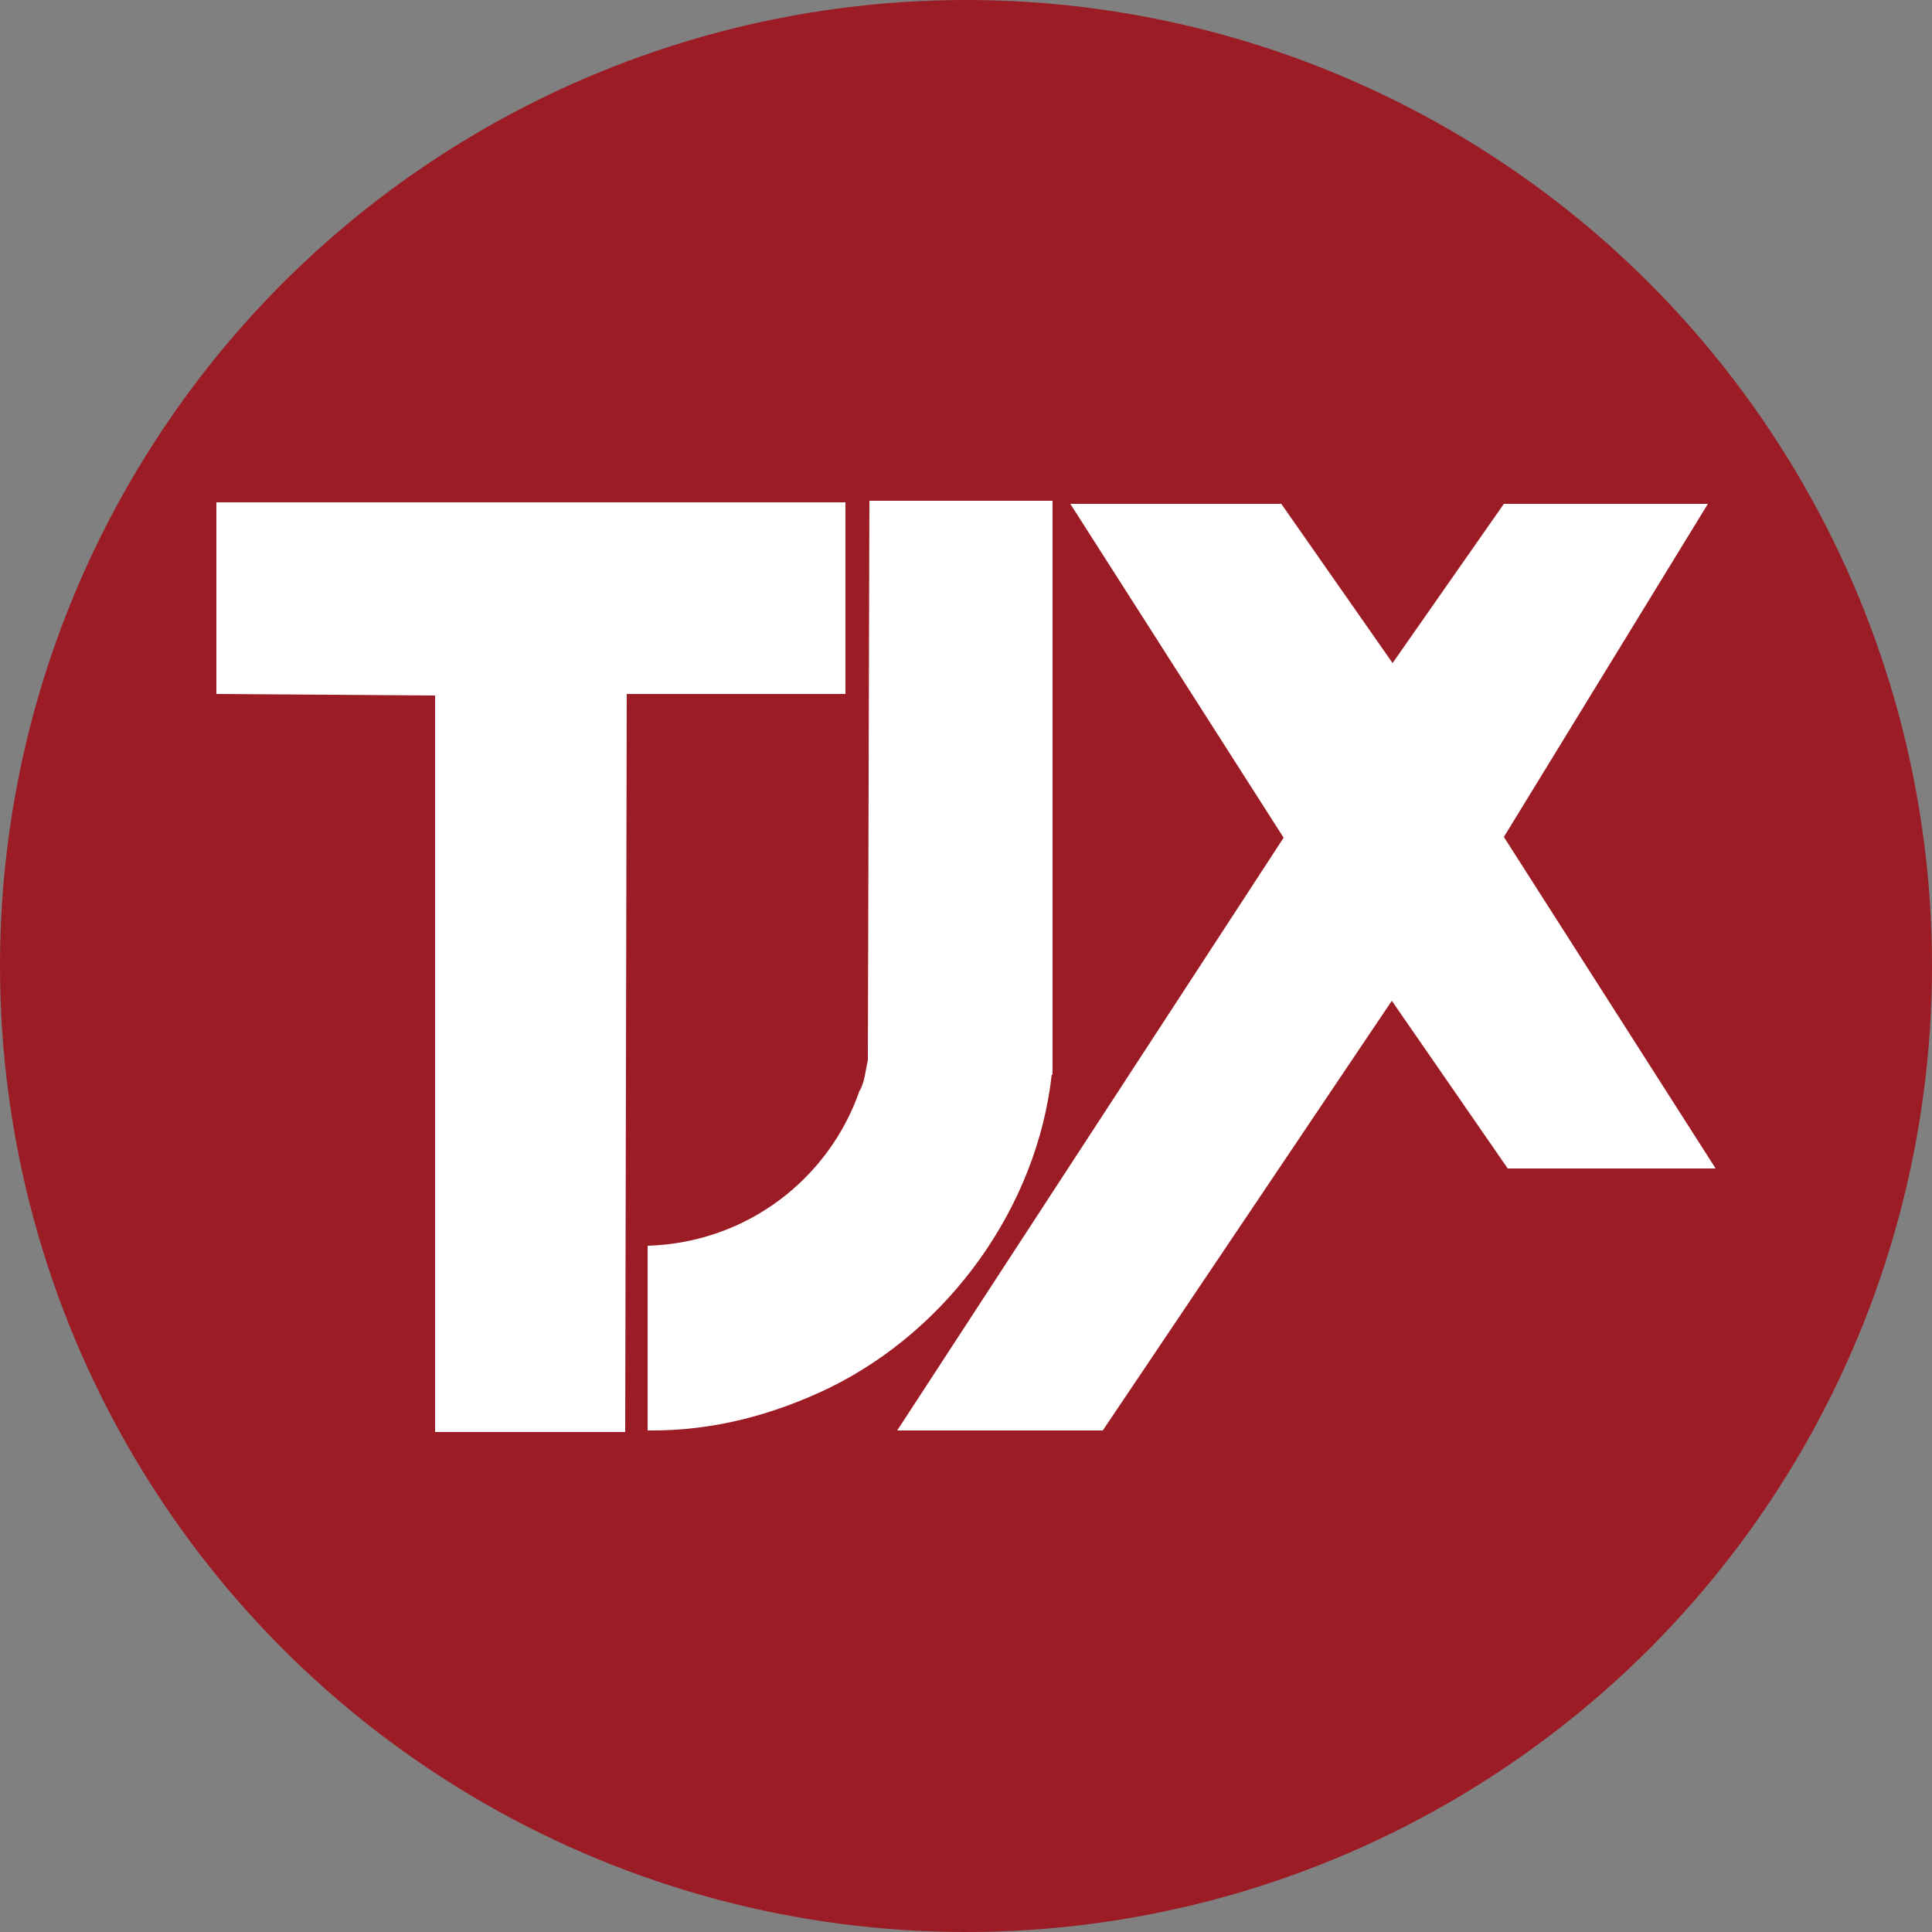
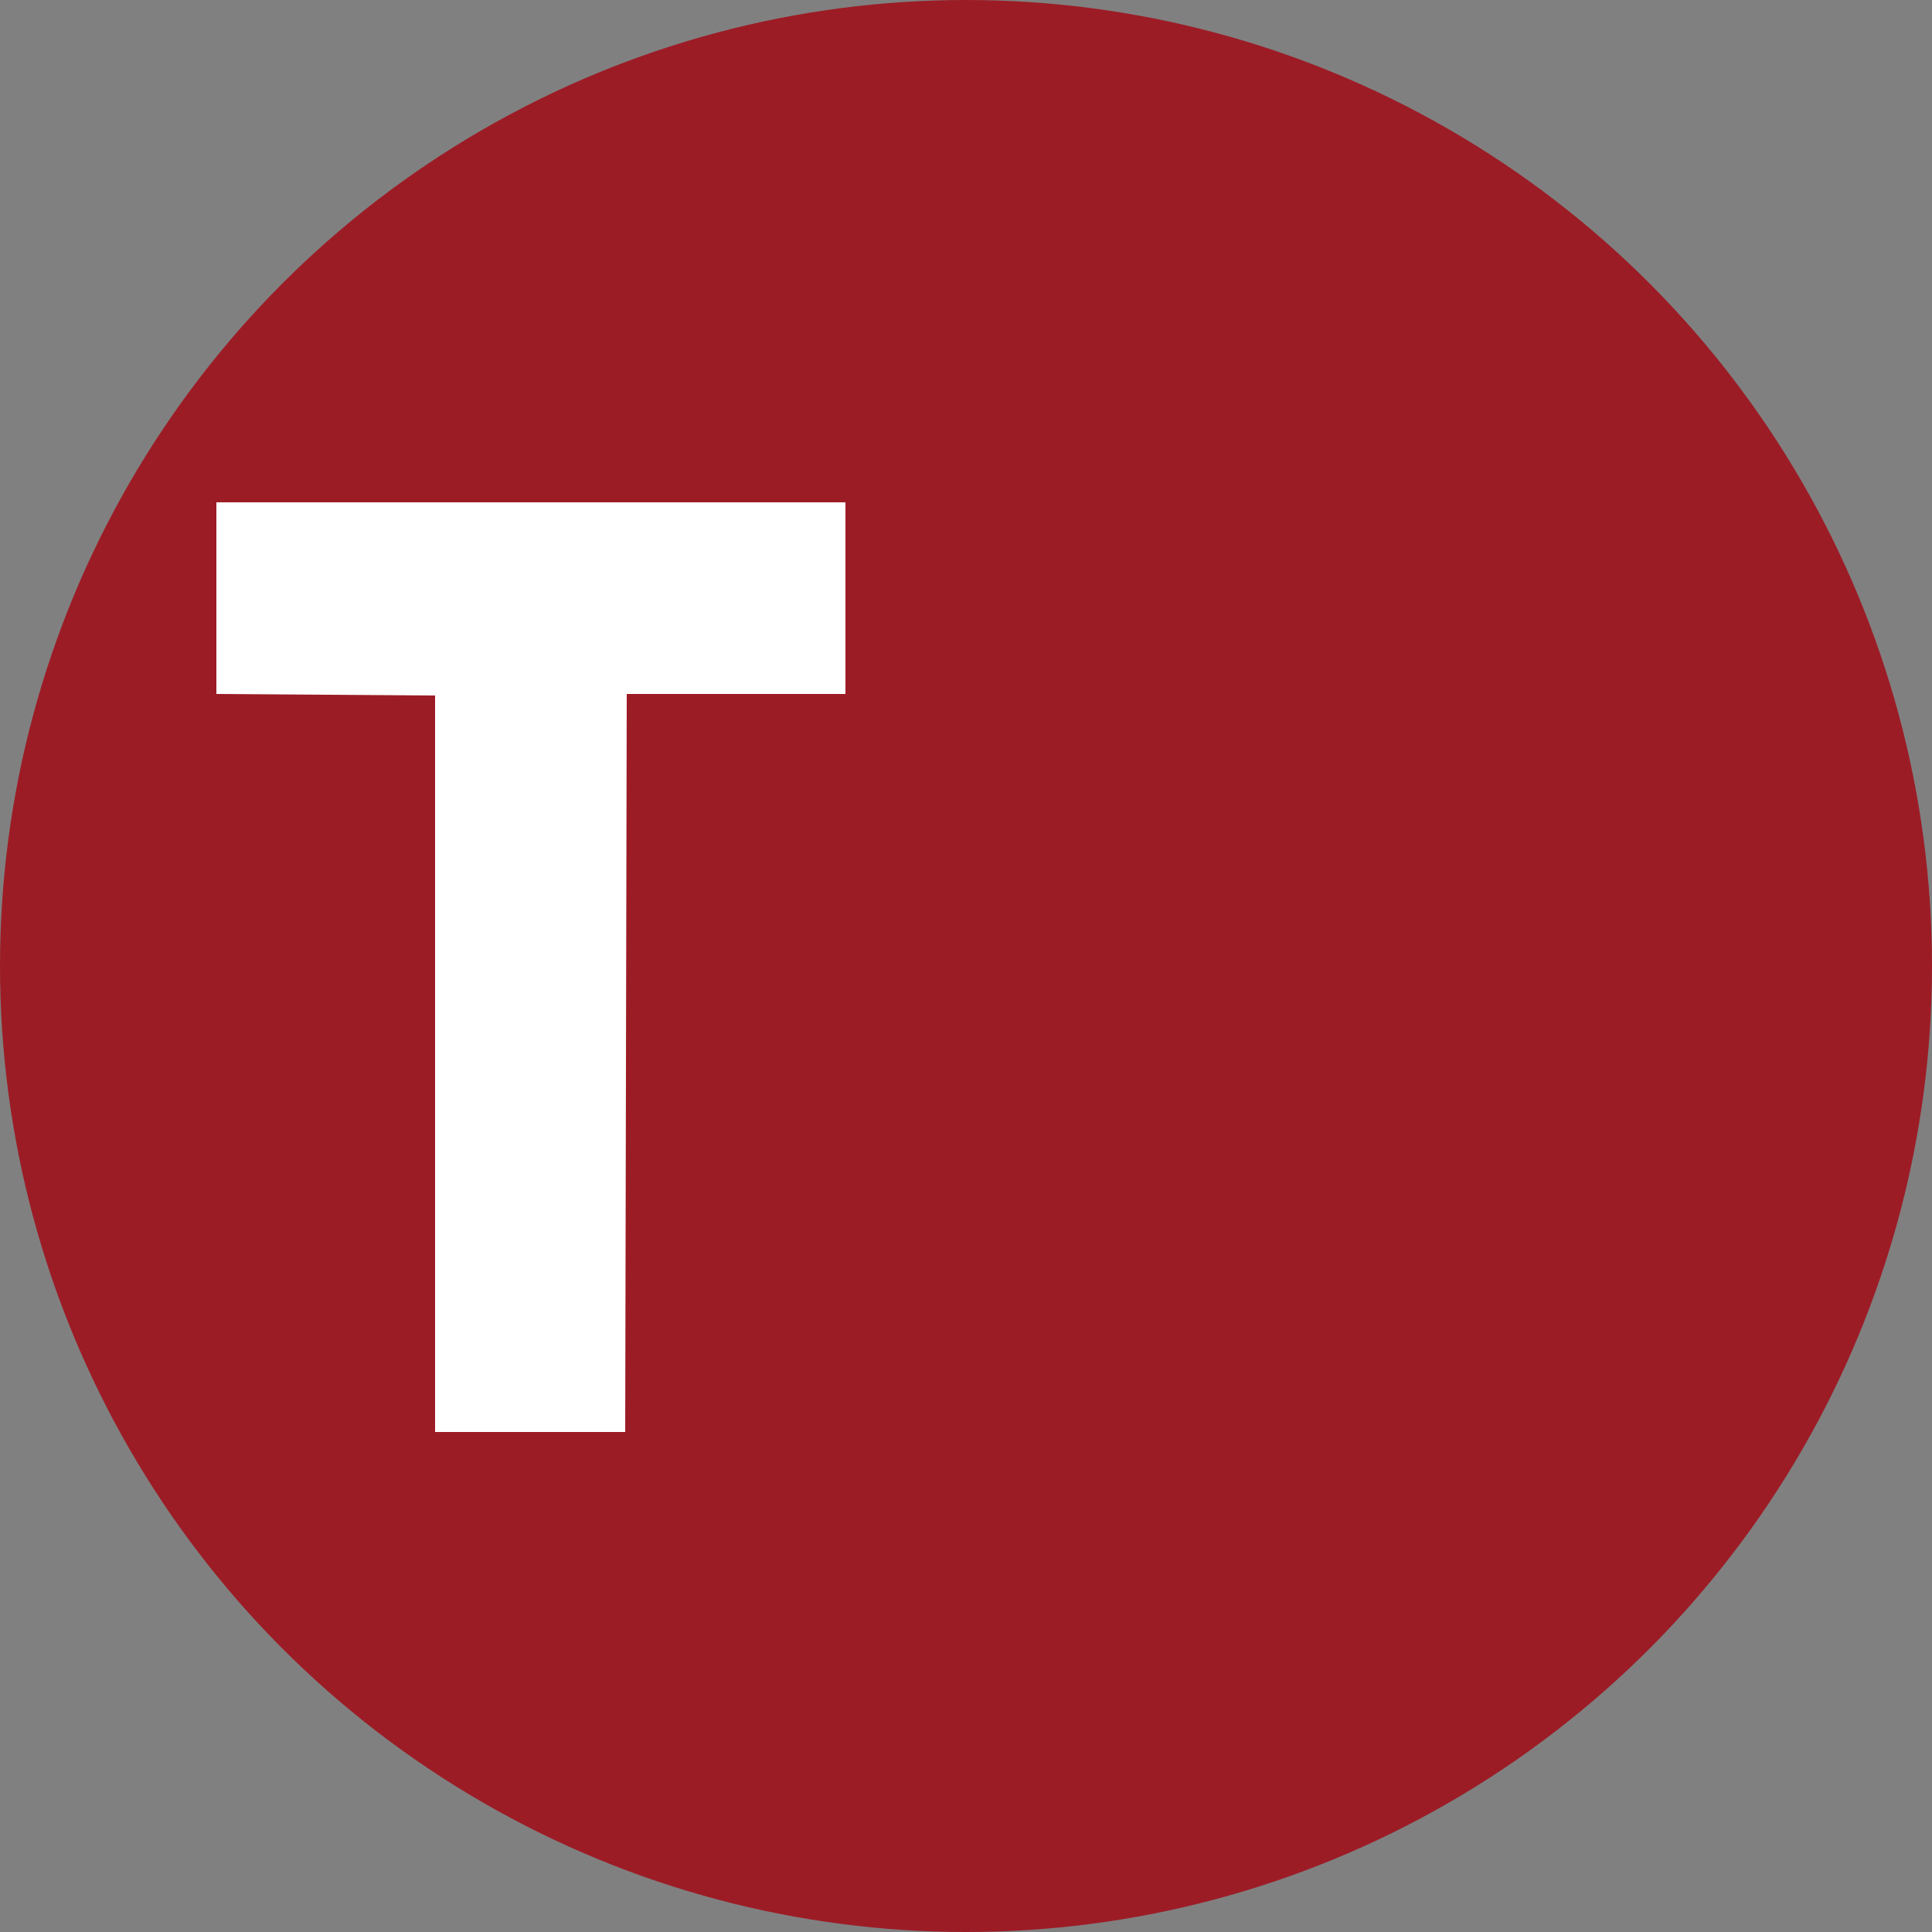
<svg xmlns="http://www.w3.org/2000/svg" version="1.1" viewBox="0 0 250 250">
  <rect x="0" y="0" width="250" height="250" fill="#808080" stroke="none" />
  <defs>
    <style>
      .cls-1 {
        fill: #9c1c26;
      }

      .cls-2 {
        fill: #fff;
      }
    </style>
  </defs>
  <g>
    <g id="logos">
      <circle class="cls-1" cx="125" cy="125" r="125" />
      <g>
        <polygon class="cls-2" points="109.4 89.8 81.1 89.8 80.9 185.3 56.3 185.3 56.3 90 28 89.8 28 65 109.4 65 109.4 89.8" />
-         <polygon class="cls-2" points="180.2 85.8 194.6 65.2 221 65.2 194.6 108.3 222 151.2 195.1 151.2 180.1 129.5 142.7 185.1 116.1 185.1 166.1 108.4 138.5 65.2 165.8 65.2 180.2 85.8" />
-         <path class="cls-2" d="M136.1,139c-1.9,17.2-13.3,33-28.8,40.6-7.1,3.4-14.9,5.6-23.5,5.5v-23.9c13-.4,23.5-8.8,27.4-20,.7-1.1.8-2.8,1.1-4l.2-72.4h23.7v74.3Z" />
      </g>
    </g>
  </g>
</svg>